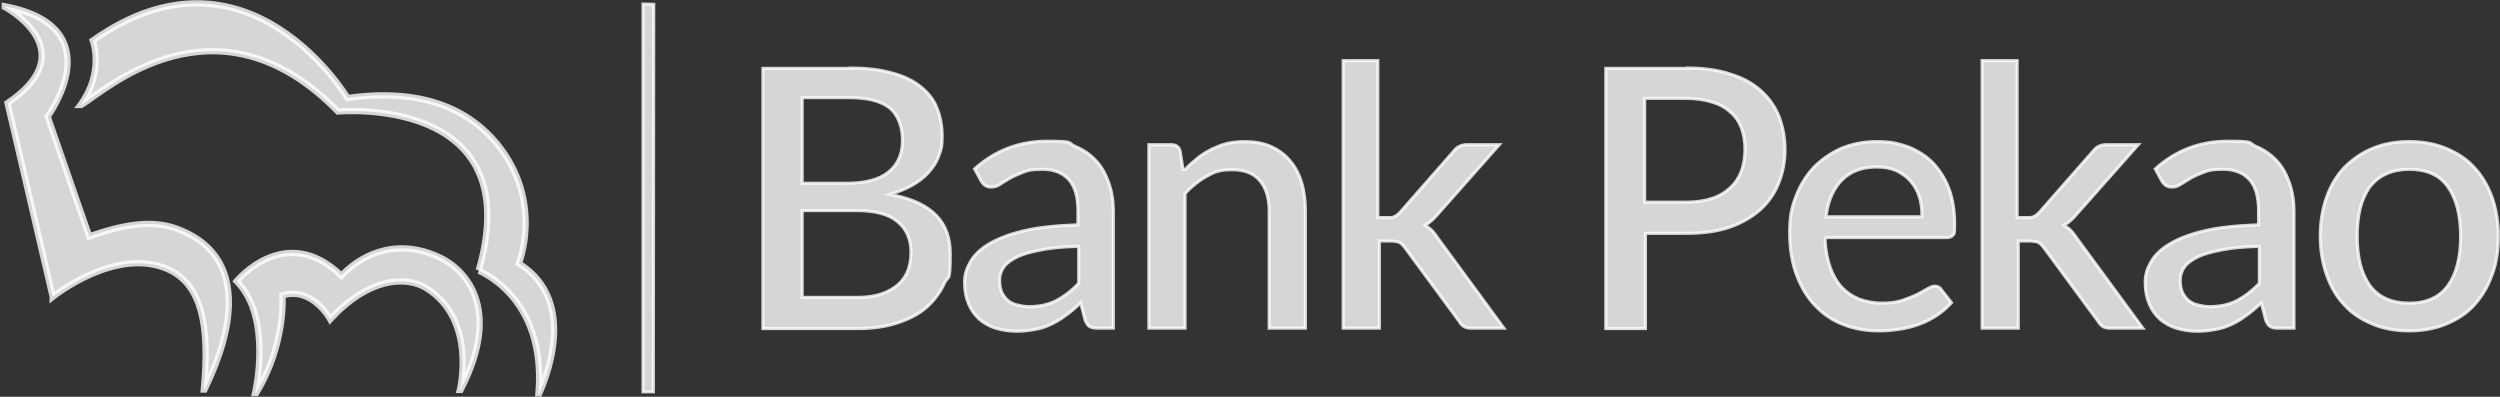
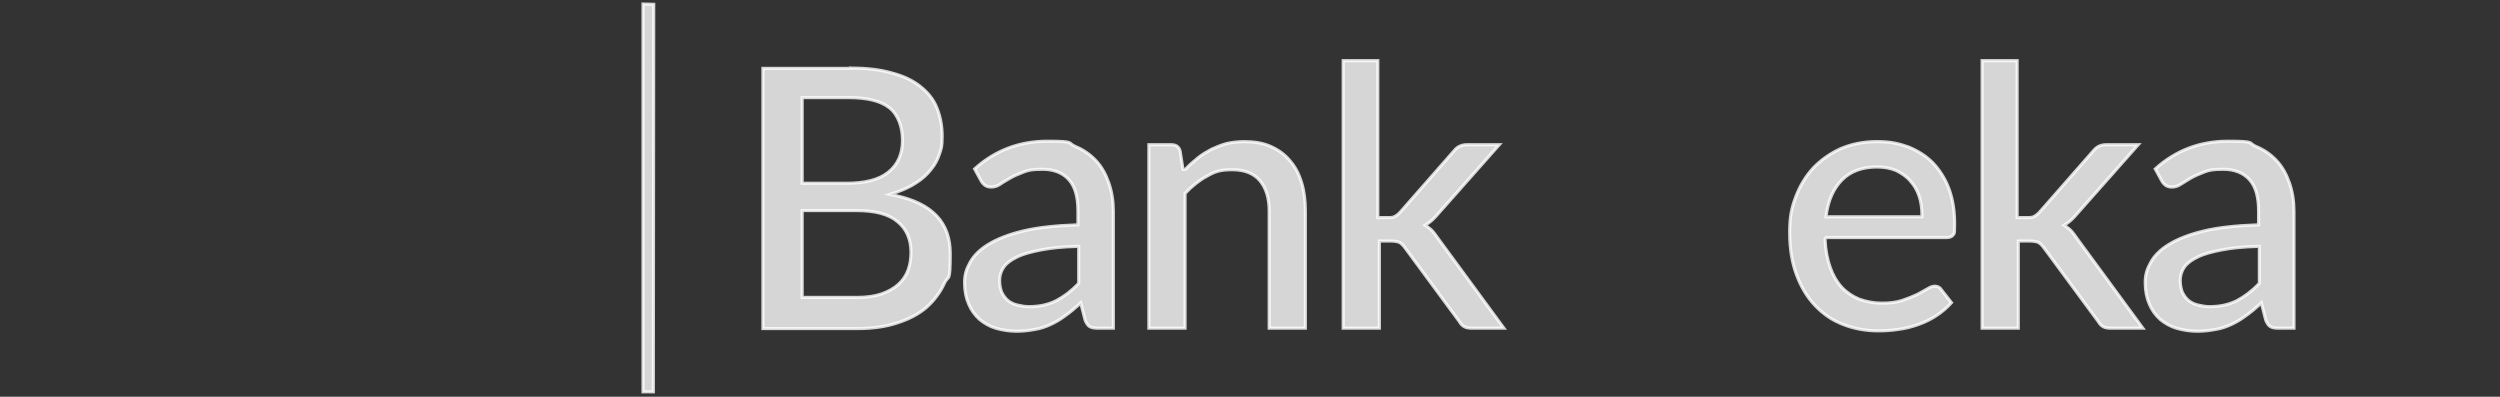
<svg xmlns="http://www.w3.org/2000/svg" width="794" height="126" viewBox="0 0 794 126" fill="none">
  <rect x="0" y="0" width="794" height="126" fill="#333333" stroke="none" />
  <path opacity="0.8" d="M207.504 124.438H204.218V1.278L207.626 1.373L207.504 124.438Z" fill="white" stroke="white" stroke-linecap="round" />
-   <path opacity="0.8" d="M152.04 85.874C168.205 29.787 107.343 35.42 107.343 35.42C68.768 -4.011 33.255 28.93 25.785 33.339H25.54C33.255 22.807 29.459 12.888 29.459 12.888C78.687 -21.89 110.404 31.134 110.404 31.134C136.12 27.461 150.081 36.278 157.796 45.585C172.858 63.953 164.776 83.669 164.776 83.669C184.737 96.038 172.123 122.856 171.266 124.938H171.021C173.593 94.201 152.04 85.996 152.04 85.996M81.136 124.816H81.381C90.933 109.141 89.709 93.833 89.709 93.833C99.26 90.894 104.893 101.426 104.893 101.426C116.894 88.323 128.773 87.465 135.386 91.507C151.55 101.548 146.04 123.836 146.04 123.836H146.285C159.877 97.63 147.509 85.139 139.059 81.465C120.446 73.138 108.445 87.588 108.445 87.588C90.688 70.321 75.136 89.302 75.136 89.302C86.647 100.814 81.014 124.816 81.014 124.816H81.136ZM16.723 94.323C16.723 94.323 36.684 78.159 53.338 85.506C63.992 90.282 66.686 103.263 64.727 123.713H64.972C66.441 120.162 86.157 83.669 56.155 72.648C50.522 70.566 42.562 69.954 28.357 75.097L15.131 37.012C15.131 37.012 36.194 8.602 1.538 1.989V2.234C4.967 4.071 25.54 17.174 2.395 32.726L16.723 94.201V94.323Z" fill="white" />
-   <path opacity="0.8" d="M107.343 35.42L106.628 36.12L106.961 36.46L107.435 36.416L107.343 35.42ZM25.785 33.339V34.339H26.058L26.293 34.2L25.785 33.339ZM25.54 33.339L24.733 32.748L23.568 34.339H25.54V33.339ZM29.459 12.888L28.882 12.071L28.247 12.52L28.525 13.245L29.459 12.888ZM110.404 31.134L109.546 31.648L109.887 32.218L110.545 32.124L110.404 31.134ZM157.796 45.585L158.569 44.95L158.566 44.946L157.796 45.585ZM164.776 83.669L163.851 83.29L163.529 84.073L164.249 84.519L164.776 83.669ZM171.266 124.938V125.938H171.936L172.191 125.319L171.266 124.938ZM171.021 124.938L170.025 124.855L169.934 125.938H171.021V124.938ZM81.381 124.816V125.816H81.943L82.235 125.336L81.381 124.816ZM89.709 93.833L89.415 92.878L88.648 93.113L88.712 93.913L89.709 93.833ZM104.893 101.426L104.012 101.897L104.677 103.142L105.631 102.101L104.893 101.426ZM135.386 91.507L135.913 90.657L135.907 90.653L135.386 91.507ZM146.04 123.836L145.069 123.596L144.762 124.836H146.04V123.836ZM146.285 123.836V124.836H146.892L147.172 124.296L146.285 123.836ZM139.059 81.465L138.651 82.378L138.661 82.382L139.059 81.465ZM108.445 87.588L107.748 88.305L108.523 89.059L109.214 88.227L108.445 87.588ZM75.136 89.302L74.362 88.669L73.788 89.369L74.429 90.009L75.136 89.302ZM81.014 124.816L80.04 124.587L79.752 125.816H81.014V124.816ZM16.723 94.323H15.723V96.42L17.352 95.1L16.723 94.323ZM53.338 85.506L53.747 84.594L53.742 84.591L53.338 85.506ZM64.727 123.713L63.731 123.618L63.627 124.713H64.727V123.713ZM64.972 123.713V124.713H65.64L65.896 124.096L64.972 123.713ZM56.155 72.648L55.808 73.586L55.81 73.587L56.155 72.648ZM28.357 75.097L27.412 75.425L27.744 76.382L28.697 76.037L28.357 75.097ZM15.131 37.012L14.328 36.417L14.013 36.841L14.186 37.34L15.131 37.012ZM1.538 1.989L1.726 1.007L0.538 0.78V1.989H1.538ZM1.538 2.234H0.538V2.833L1.066 3.116L1.538 2.234ZM2.395 32.726L1.838 31.896L1.265 32.281L1.421 32.953L2.395 32.726ZM16.723 94.201H17.723V94.086L17.697 93.974L16.723 94.201ZM153.001 86.15C157.086 71.978 156.348 61.55 152.782 53.906C149.215 46.259 142.894 41.56 136.144 38.694C129.403 35.832 122.177 34.771 116.663 34.419C113.901 34.242 111.556 34.243 109.899 34.288C109.07 34.311 108.412 34.345 107.96 34.373C107.734 34.387 107.558 34.4 107.439 34.409C107.379 34.414 107.333 34.417 107.301 34.42C107.286 34.422 107.273 34.423 107.265 34.423C107.261 34.424 107.257 34.424 107.255 34.424C107.254 34.424 107.253 34.425 107.252 34.425C107.251 34.425 107.25 34.425 107.343 35.42C107.435 36.416 107.434 36.416 107.435 36.416C107.435 36.416 107.435 36.416 107.436 36.416C107.437 36.416 107.439 36.416 107.442 36.416C107.448 36.415 107.458 36.414 107.472 36.413C107.498 36.411 107.54 36.407 107.594 36.403C107.704 36.394 107.869 36.382 108.084 36.369C108.515 36.342 109.15 36.309 109.953 36.288C111.561 36.244 113.845 36.243 116.536 36.415C121.929 36.759 128.908 37.795 135.362 40.535C141.807 43.272 147.671 47.681 150.969 54.752C154.269 61.825 155.077 71.726 151.079 85.597L153.001 86.15ZM108.057 34.721C98.308 24.756 88.705 19.316 79.636 16.874C70.568 14.433 62.099 15.008 54.645 16.973C39.834 20.876 28.799 30.398 25.277 32.477L26.293 34.2C30.241 31.87 40.697 22.717 55.154 18.906C62.334 17.014 70.443 16.471 79.116 18.806C87.789 21.14 97.089 26.369 106.628 36.12L108.057 34.721ZM25.785 32.339H25.54V34.339H25.785V32.339ZM26.347 33.93C30.349 28.467 31.377 23.14 31.392 19.168C31.401 17.186 31.157 15.545 30.909 14.392C30.785 13.816 30.66 13.36 30.564 13.044C30.515 12.886 30.475 12.762 30.445 12.676C30.43 12.633 30.418 12.599 30.409 12.575C30.405 12.563 30.401 12.553 30.398 12.545C30.397 12.542 30.396 12.539 30.395 12.536C30.394 12.535 30.394 12.534 30.394 12.533C30.393 12.532 30.393 12.532 30.393 12.532C30.393 12.531 30.393 12.531 29.459 12.888C28.525 13.245 28.525 13.246 28.525 13.245C28.525 13.245 28.524 13.244 28.524 13.244C28.524 13.244 28.524 13.244 28.524 13.244C28.524 13.244 28.524 13.244 28.525 13.245C28.526 13.248 28.527 13.252 28.53 13.259C28.535 13.273 28.543 13.296 28.554 13.328C28.576 13.392 28.609 13.492 28.65 13.626C28.731 13.893 28.842 14.295 28.954 14.813C29.177 15.849 29.4 17.345 29.392 19.16C29.378 22.781 28.447 27.679 24.733 32.748L26.347 33.93ZM30.036 13.705C42.197 5.113 53.209 1.988 62.867 2.067C72.533 2.145 80.933 5.434 87.858 9.814C94.786 14.198 100.215 19.66 103.915 24.038C105.764 26.225 107.176 28.135 108.125 29.496C108.599 30.176 108.957 30.718 109.195 31.088C109.314 31.273 109.403 31.415 109.461 31.51C109.491 31.557 109.513 31.593 109.527 31.616C109.534 31.628 109.539 31.636 109.542 31.641C109.544 31.644 109.545 31.646 109.545 31.647C109.546 31.648 109.546 31.648 109.546 31.648C109.546 31.648 109.546 31.648 110.404 31.134C111.262 30.621 111.262 30.62 111.261 30.62C111.261 30.619 111.26 30.618 111.26 30.617C111.258 30.615 111.257 30.612 111.254 30.608C111.25 30.601 111.243 30.59 111.235 30.576C111.218 30.549 111.194 30.509 111.162 30.457C111.097 30.353 111.002 30.201 110.877 30.006C110.626 29.617 110.255 29.054 109.765 28.352C108.787 26.949 107.337 24.988 105.443 22.747C101.658 18.27 96.08 12.65 88.927 8.124C81.769 3.596 73.009 0.149 62.883 0.067C52.748 -0.015 41.335 3.274 28.882 12.071L30.036 13.705ZM110.545 32.124C135.927 28.498 149.539 37.191 157.026 46.223L158.566 44.946C150.623 35.365 136.314 26.423 110.263 30.145L110.545 32.124ZM157.022 46.219C164.372 55.181 166.069 64.455 165.934 71.496C165.867 75.021 165.34 77.985 164.832 80.064C164.578 81.103 164.329 81.918 164.145 82.47C164.053 82.746 163.978 82.956 163.926 83.094C163.9 83.163 163.88 83.215 163.867 83.247C163.861 83.264 163.856 83.276 163.853 83.283C163.852 83.286 163.851 83.289 163.851 83.29C163.85 83.291 163.85 83.291 163.85 83.291C163.85 83.29 163.851 83.29 164.776 83.669C165.701 84.049 165.701 84.048 165.702 84.047C165.703 84.046 165.703 84.043 165.704 84.041C165.706 84.038 165.707 84.033 165.71 84.027C165.715 84.015 165.721 83.998 165.73 83.977C165.746 83.934 165.77 83.872 165.8 83.793C165.859 83.633 165.943 83.401 166.042 83.102C166.242 82.504 166.506 81.636 166.775 80.539C167.311 78.347 167.863 75.234 167.934 71.534C168.075 64.125 166.282 54.356 158.569 44.95L157.022 46.219ZM164.249 84.519C173.782 90.426 175.579 99.762 174.832 108.072C174.082 116.404 170.783 123.485 170.341 124.557L172.191 125.319C172.607 124.309 176.042 116.94 176.824 108.251C177.607 99.538 175.731 89.281 165.303 82.819L164.249 84.519ZM171.266 123.938H171.021V125.938H171.266V123.938ZM172.018 125.021C173.326 109.383 168.493 99.383 163.253 93.289C160.643 90.253 157.949 88.205 155.901 86.913C154.877 86.266 154.013 85.808 153.399 85.509C153.092 85.36 152.847 85.25 152.676 85.177C152.591 85.14 152.524 85.113 152.477 85.093C152.453 85.084 152.435 85.076 152.421 85.071C152.414 85.068 152.409 85.066 152.405 85.065C152.402 85.064 152.401 85.063 152.399 85.063C152.398 85.062 152.398 85.062 152.397 85.062C152.397 85.062 152.396 85.061 152.04 85.996C151.684 86.931 151.684 86.93 151.683 86.93C151.683 86.93 151.683 86.93 151.684 86.93C151.685 86.931 151.687 86.932 151.69 86.933C151.698 86.936 151.71 86.941 151.727 86.948C151.761 86.961 151.815 86.983 151.887 87.014C152.03 87.076 152.246 87.173 152.524 87.308C153.078 87.578 153.878 88.001 154.834 88.604C156.747 89.811 159.28 91.735 161.737 94.592C166.63 100.284 171.288 109.755 170.025 124.855L172.018 125.021ZM81.136 125.816H81.381V123.816H81.136V125.816ZM82.235 125.336C87.096 117.359 89.213 109.48 90.115 103.598C90.567 100.656 90.715 98.208 90.751 96.491C90.768 95.632 90.757 94.954 90.742 94.489C90.734 94.256 90.725 94.076 90.718 93.952C90.715 93.89 90.712 93.842 90.71 93.809C90.708 93.793 90.707 93.78 90.707 93.77C90.706 93.766 90.706 93.762 90.706 93.759C90.706 93.758 90.706 93.757 90.706 93.756C90.706 93.755 90.706 93.755 90.706 93.754C90.706 93.754 90.705 93.754 89.709 93.833C88.712 93.913 88.712 93.913 88.712 93.913C88.712 93.914 88.712 93.916 88.712 93.919C88.713 93.924 88.713 93.934 88.714 93.946C88.716 93.972 88.719 94.012 88.722 94.066C88.728 94.174 88.736 94.338 88.743 94.555C88.757 94.987 88.768 95.629 88.751 96.45C88.717 98.092 88.575 100.451 88.138 103.295C87.265 108.985 85.219 116.597 80.528 124.295L82.235 125.336ZM90.003 94.789C94.329 93.458 97.775 95.147 100.226 97.282C101.453 98.35 102.405 99.511 103.052 100.41C103.374 100.858 103.618 101.237 103.78 101.501C103.86 101.633 103.92 101.736 103.959 101.804C103.979 101.838 103.993 101.863 104.001 101.879C104.006 101.887 104.009 101.892 104.011 101.896C104.011 101.897 104.012 101.897 104.012 101.897C104.012 101.898 104.012 101.898 104.012 101.897C104.012 101.897 104.012 101.897 104.893 101.426C105.775 100.954 105.775 100.954 105.775 100.953C105.775 100.953 105.774 100.953 105.774 100.952C105.774 100.951 105.773 100.951 105.773 100.949C105.771 100.947 105.77 100.944 105.768 100.941C105.764 100.934 105.759 100.924 105.752 100.912C105.739 100.889 105.721 100.855 105.696 100.813C105.648 100.728 105.578 100.607 105.486 100.457C105.302 100.157 105.031 99.736 104.676 99.242C103.968 98.258 102.915 96.97 101.539 95.773C98.787 93.377 94.64 91.27 89.415 92.878L90.003 94.789ZM105.631 102.101C117.444 89.204 128.809 88.659 134.864 92.36L135.907 90.653C128.737 86.272 116.345 87.442 104.156 100.75L105.631 102.101ZM134.858 92.356C142.572 97.148 145.152 104.87 145.779 111.531C146.092 114.856 145.913 117.883 145.655 120.08C145.526 121.177 145.378 122.064 145.262 122.673C145.205 122.977 145.155 123.212 145.121 123.368C145.104 123.447 145.09 123.506 145.081 123.544C145.077 123.563 145.073 123.577 145.071 123.586C145.07 123.59 145.07 123.594 145.069 123.596C145.069 123.596 145.069 123.596 146.04 123.836C147.01 124.076 147.01 124.075 147.011 124.075C147.011 124.075 147.011 124.074 147.011 124.073C147.011 124.072 147.012 124.071 147.012 124.069C147.013 124.065 147.014 124.06 147.016 124.054C147.019 124.041 147.023 124.023 147.029 123.999C147.04 123.953 147.055 123.885 147.074 123.798C147.113 123.623 147.166 123.369 147.227 123.045C147.35 122.396 147.506 121.462 147.641 120.313C147.911 118.018 148.1 114.845 147.77 111.343C147.111 104.349 144.364 95.907 135.913 90.657L134.858 92.356ZM146.04 124.836H146.285V122.836H146.04V124.836ZM147.172 124.296C154.055 111.026 154.449 101.058 151.88 93.864C149.318 86.691 143.877 82.469 139.458 80.548L138.661 82.382C142.692 84.135 147.66 87.995 149.996 94.537C152.326 101.059 152.107 110.439 145.397 123.375L147.172 124.296ZM139.468 80.552C129.847 76.248 121.882 77.826 116.337 80.503C113.577 81.836 111.422 83.436 109.957 84.704C109.223 85.338 108.659 85.892 108.276 86.29C108.084 86.489 107.938 86.65 107.837 86.763C107.787 86.819 107.748 86.864 107.721 86.895C107.708 86.911 107.697 86.923 107.689 86.932C107.686 86.937 107.683 86.94 107.68 86.943C107.679 86.945 107.678 86.946 107.677 86.947L107.676 86.948C107.676 86.949 107.675 86.949 108.445 87.588C109.214 88.227 109.214 88.227 109.213 88.227C109.213 88.227 109.213 88.228 109.214 88.227C109.214 88.227 109.215 88.225 109.217 88.223C109.221 88.218 109.228 88.21 109.238 88.198C109.258 88.176 109.289 88.14 109.331 88.093C109.415 87.998 109.544 87.856 109.717 87.677C110.063 87.317 110.583 86.807 111.265 86.217C112.631 85.035 114.64 83.543 117.207 82.304C122.315 79.838 129.658 78.355 138.651 82.378L139.468 80.552ZM109.142 86.871C104.58 82.435 100.099 80.271 95.911 79.585C91.729 78.899 87.928 79.7 84.742 81.049C81.561 82.396 78.974 84.298 77.187 85.852C76.292 86.631 75.592 87.328 75.113 87.833C74.874 88.085 74.689 88.29 74.563 88.434C74.5 88.506 74.452 88.563 74.418 88.602C74.401 88.622 74.388 88.638 74.379 88.649C74.374 88.654 74.371 88.659 74.368 88.662C74.367 88.664 74.365 88.665 74.364 88.666C74.364 88.667 74.364 88.667 74.363 88.668C74.363 88.668 74.362 88.669 75.136 89.302C75.909 89.936 75.909 89.936 75.909 89.937C75.909 89.937 75.909 89.937 75.909 89.937C75.909 89.937 75.909 89.936 75.91 89.936C75.911 89.935 75.913 89.932 75.916 89.929C75.922 89.922 75.931 89.91 75.944 89.895C75.971 89.864 76.012 89.816 76.067 89.753C76.177 89.627 76.344 89.441 76.565 89.208C77.006 88.743 77.66 88.092 78.5 87.361C80.184 85.896 82.594 84.131 85.522 82.891C88.444 81.653 91.859 80.947 95.587 81.558C99.31 82.169 103.431 84.107 107.748 88.305L109.142 86.871ZM74.429 90.009C79.894 95.474 81.361 104.006 81.392 111.38C81.407 115.038 81.068 118.347 80.724 120.743C80.553 121.94 80.381 122.907 80.252 123.571C80.188 123.904 80.134 124.16 80.097 124.333C80.078 124.419 80.064 124.484 80.054 124.527C80.049 124.548 80.046 124.564 80.043 124.574C80.042 124.579 80.041 124.583 80.041 124.585C80.041 124.586 80.041 124.587 80.04 124.587C80.04 124.587 80.04 124.587 81.014 124.816C81.988 125.044 81.988 125.044 81.988 125.043C81.988 125.043 81.988 125.042 81.988 125.042C81.988 125.041 81.989 125.039 81.989 125.037C81.99 125.034 81.991 125.029 81.993 125.022C81.996 125.009 82 124.99 82.005 124.966C82.016 124.917 82.032 124.846 82.052 124.754C82.092 124.569 82.148 124.298 82.215 123.952C82.35 123.259 82.528 122.26 82.704 121.027C83.057 118.563 83.407 115.153 83.392 111.372C83.361 103.866 81.889 94.642 75.843 88.595L74.429 90.009ZM81.014 125.816H81.136V123.816H81.014V125.816ZM16.723 94.323C17.352 95.1 17.352 95.1 17.352 95.101C17.352 95.1 17.352 95.1 17.352 95.1C17.353 95.1 17.353 95.1 17.354 95.099C17.356 95.098 17.359 95.095 17.363 95.092C17.371 95.085 17.384 95.075 17.402 95.061C17.438 95.032 17.492 94.99 17.564 94.933C17.709 94.821 17.925 94.656 18.208 94.447C18.773 94.029 19.603 93.437 20.651 92.748C22.75 91.369 25.717 89.607 29.189 88.074C36.175 84.99 44.996 82.919 52.935 86.421L53.742 84.591C45.026 80.746 35.54 83.084 28.381 86.245C24.782 87.834 21.717 89.655 19.553 91.077C18.47 91.788 17.61 92.402 17.019 92.839C16.723 93.058 16.494 93.232 16.338 93.353C16.26 93.414 16.2 93.461 16.159 93.494C16.139 93.51 16.123 93.522 16.112 93.531C16.107 93.536 16.102 93.539 16.099 93.542C16.098 93.543 16.096 93.544 16.096 93.545C16.095 93.545 16.095 93.545 16.094 93.545C16.094 93.546 16.094 93.546 16.723 94.323ZM52.929 86.419C57.924 88.658 61.098 92.816 62.798 98.997C64.51 105.22 64.707 113.434 63.731 123.618L65.722 123.809C66.706 113.542 66.535 105.041 64.727 98.466C62.907 91.85 59.407 87.131 53.747 84.594L52.929 86.419ZM64.727 124.713H64.972V122.713H64.727V124.713ZM65.896 124.096C66.584 122.433 71.973 112.226 73.358 101.105C74.052 95.526 73.758 89.612 71.302 84.354C68.832 79.064 64.222 74.546 56.5 71.709L55.81 73.587C63.089 76.261 67.266 80.437 69.49 85.2C71.73 89.996 72.041 95.493 71.373 100.858C70.033 111.627 64.829 121.442 64.048 123.331L65.896 124.096ZM56.502 71.71C50.58 69.521 42.365 68.962 28.016 74.157L28.697 76.037C42.758 70.946 50.464 71.611 55.808 73.586L56.502 71.71ZM29.301 74.769L16.076 36.684L14.186 37.34L27.412 75.425L29.301 74.769ZM15.131 37.012C15.934 37.608 15.935 37.608 15.935 37.607C15.935 37.607 15.936 37.606 15.936 37.605C15.937 37.604 15.939 37.602 15.94 37.6C15.944 37.596 15.948 37.589 15.954 37.582C15.965 37.566 15.981 37.544 16.002 37.514C16.044 37.456 16.104 37.372 16.18 37.263C16.332 37.044 16.548 36.726 16.809 36.32C17.331 35.509 18.035 34.346 18.769 32.93C20.23 30.109 21.837 26.23 22.324 22.098C22.812 17.949 22.174 13.483 19.061 9.623C15.96 5.78 10.523 2.686 1.726 1.007L1.351 2.971C9.881 4.599 14.807 7.536 17.504 10.879C20.188 14.206 20.783 18.083 20.337 21.864C19.89 25.661 18.398 29.297 16.993 32.01C16.293 33.361 15.622 34.469 15.127 35.238C14.88 35.622 14.678 35.92 14.538 36.121C14.468 36.221 14.414 36.297 14.379 36.347C14.361 36.372 14.347 36.39 14.339 36.402C14.334 36.408 14.331 36.412 14.329 36.414C14.329 36.416 14.328 36.416 14.328 36.417C14.328 36.417 14.328 36.417 14.328 36.417C14.328 36.417 14.328 36.417 15.131 37.012ZM0.538 1.989V2.234H2.538V1.989H0.538ZM1.066 3.116C1.871 3.547 3.74 4.672 5.728 6.351C7.722 8.034 9.779 10.225 11.034 12.778C12.276 15.305 12.73 18.171 11.57 21.313C10.397 24.488 7.526 28.074 1.838 31.896L2.953 33.556C8.837 29.603 12.074 25.719 13.446 22.006C14.83 18.259 14.266 14.819 12.829 11.896C11.405 8.999 9.123 6.599 7.018 4.822C4.908 3.041 2.92 1.84 2.01 1.353L1.066 3.116ZM1.421 32.953L15.749 94.428L17.697 93.974L3.369 32.499L1.421 32.953ZM15.723 94.201V94.323H17.723V94.201H15.723Z" fill="white" />
  <path opacity="0.8" d="M255.273 66.882H254.773V67.382V93.956V94.456H255.273H272.172C275.27 94.456 277.902 94.085 280.054 93.325C282.185 92.573 283.961 91.563 285.367 90.285C286.775 89.005 287.801 87.466 288.44 85.674C289.076 83.894 289.327 81.998 289.327 80.118C289.327 76.079 287.934 72.743 285.108 70.428C282.277 67.987 277.845 66.882 272.05 66.882H255.273ZM254.773 57.708V58.208H255.273H268.866C274.663 58.208 279.211 57.102 282.16 54.669C285.115 52.354 286.633 48.892 286.633 44.605C286.633 40.355 285.26 36.379 282.397 34.168C279.571 31.984 275.271 31.002 269.478 31.002H255.273H254.773V31.502V31.624V57.708ZM270.101 21.594C275.241 21.624 279.559 22.114 283.177 23.165L283.184 23.167L283.191 23.169C286.933 24.134 289.927 25.577 292.311 27.484C294.71 29.403 296.483 31.54 297.546 34.256L297.548 34.263C298.624 36.893 299.226 39.889 299.226 43.258C299.226 44.966 299.164 45.91 299.034 46.646C298.921 47.286 298.756 47.777 298.51 48.51C298.473 48.62 298.435 48.734 298.394 48.855C297.797 50.645 296.968 52.3 295.67 53.834L295.663 53.843L295.656 53.852C294.468 55.395 292.921 56.825 291.011 58.019L291.005 58.023L290.999 58.027C289.206 59.222 286.921 60.306 284.383 61.152L282.652 61.729L284.435 62.115C290.315 63.388 294.648 65.558 297.509 68.597C300.362 71.627 301.797 75.569 301.797 80.485C301.797 82.994 301.759 84.663 301.682 85.805C301.604 86.956 301.488 87.527 301.357 87.866C301.249 88.144 301.132 88.271 300.922 88.5C300.897 88.527 300.87 88.556 300.842 88.587C300.568 88.89 300.245 89.284 299.883 90.074C298.568 92.943 296.654 95.459 294.252 97.621C291.743 99.771 288.746 101.333 285 102.542L284.995 102.543C281.383 103.747 277.152 104.355 272.417 104.355H242.303V21.715H269.601H270.101V21.594Z" fill="white" stroke="white" stroke-linecap="round" />
  <path opacity="0.8" d="M341.974 78.261H341.96C337.534 78.384 333.708 78.753 330.61 79.373C327.55 79.985 325.044 80.606 323.02 81.617C321.149 82.491 319.591 83.639 318.784 84.847C317.865 86.161 317.472 87.608 317.472 89.048C317.472 90.453 317.727 91.737 318.116 92.774L318.125 92.799L318.137 92.822C318.647 93.843 319.298 94.763 320.101 95.432C320.9 96.098 321.953 96.622 323.129 96.883L323.144 96.887C324.24 97.13 325.387 97.385 326.789 97.385C330.162 97.385 332.934 96.759 335.462 95.495L335.471 95.491C337.848 94.24 340.218 92.492 342.459 90.126L342.596 89.982V89.782V78.761V78.261H342.096H341.974ZM311.553 57.336L309.54 53.646C316.093 47.742 323.793 44.85 332.667 44.85C334.96 44.85 336.5 44.888 337.561 44.962C338.63 45.036 339.177 45.143 339.506 45.264C339.785 45.365 339.916 45.476 340.138 45.663C340.157 45.68 340.177 45.697 340.198 45.714C340.478 45.95 340.833 46.224 341.532 46.524L341.54 46.527C344.163 47.6 346.308 49.15 348.099 51.06C349.877 52.956 351.193 55.339 352.156 58.107C353.115 60.866 353.597 63.871 353.597 67.127V104.222H348.464C347.306 104.222 346.543 103.991 346.027 103.681C345.562 103.402 345.129 102.806 344.652 101.741L343.438 97.006L343.231 96.198L342.616 96.761C341.157 98.098 339.706 99.307 338.138 100.393L338.13 100.398L338.123 100.404C336.683 101.483 335.244 102.323 333.682 103.044C332.115 103.767 330.449 104.359 328.8 104.595L328.786 104.597L328.773 104.599C326.962 104.961 325.036 105.202 322.87 105.202C320.715 105.202 318.314 104.842 316.276 104.243C314.276 103.654 312.502 102.593 311.076 101.407C309.656 100.103 308.481 98.572 307.658 96.572L307.654 96.562C306.827 94.673 306.348 92.415 306.348 89.782C306.348 87.189 306.93 85.435 308.122 83.29C309.296 81.177 311.186 79.276 313.946 77.596C316.707 75.915 320.329 74.463 324.945 73.369H324.948C329.432 72.278 335.149 71.668 341.87 71.423L342.351 71.406V70.924V67.005C342.351 62.668 341.487 59.338 339.532 57.122C337.581 54.911 334.738 53.769 331.197 53.769C329.475 53.769 328.342 53.83 327.43 53.974C326.508 54.12 325.829 54.348 325.017 54.66C323.424 55.273 321.919 55.898 320.654 56.657C320.348 56.841 320.046 57.018 319.752 57.192C318.896 57.696 318.102 58.164 317.449 58.629C316.556 59.184 315.673 59.402 314.788 59.402C313.931 59.402 313.409 59.199 312.87 58.878C312.3 58.42 311.879 57.987 311.561 57.352L311.557 57.344L311.553 57.336Z" fill="white" stroke="white" stroke-linecap="round" />
  <path opacity="0.8" d="M376.263 53.799H376.484L376.633 53.636C377.829 52.32 379.147 51.24 380.498 50.135C381.803 49.067 383.234 48.23 384.814 47.379C386.376 46.659 387.935 46.06 389.61 45.58C391.289 45.221 393.208 44.982 395.244 44.982C398.502 44.982 401.244 45.465 403.611 46.53C406.002 47.606 408.018 49.032 409.676 51.046L409.681 51.051L409.685 51.057C411.346 52.954 412.539 55.215 413.38 57.976C414.219 60.734 414.583 63.744 414.583 67.015V104.232H403.092V67.015C403.092 62.894 402.092 59.707 400.159 57.388C398.199 55.035 395.219 53.902 391.326 53.902C389.402 53.902 388.006 54.056 386.784 54.394C385.563 54.731 384.543 55.244 383.369 55.923C380.988 57.178 378.621 59.05 376.512 61.283L376.375 61.428V61.627V104.232H364.885V45.962H371.977C372.765 45.962 373.36 46.131 373.804 46.439C374.238 46.74 374.575 47.208 374.795 47.902L375.647 53.376L375.712 53.799H376.141H376.263Z" fill="white" stroke="white" stroke-linecap="round" />
  <path opacity="0.8" d="M437.595 19.266V68.607V69.107H438.095H440.789H440.809C441.222 69.107 441.648 69.107 442.032 69.056C442.412 69.007 442.799 68.904 443.133 68.667C443.691 68.378 444.338 67.846 444.965 67.095L461.615 48.118L461.616 48.119L461.624 48.109C462.225 47.387 462.783 46.841 463.422 46.522C464.091 46.187 464.872 45.962 465.893 45.962H476.171L456.947 67.663L456.942 67.668L456.937 67.674C455.726 69.127 454.54 70.307 453.256 71.124L452.609 71.536L453.247 71.962C453.952 72.431 454.647 73.013 455.222 73.703C455.681 74.253 456.065 74.799 456.502 75.418C456.634 75.605 456.77 75.798 456.914 76L456.918 76.005L477.641 104.232H467.485C466.541 104.232 465.772 104.113 465.137 103.795C464.507 103.48 463.961 102.946 463.511 102.157L463.496 102.132L463.479 102.109L446.339 78.847L446.337 78.845C445.714 77.973 445.044 77.278 444.441 76.976L444.423 76.967L444.403 76.959C443.705 76.68 442.775 76.556 441.646 76.556H438.585H438.085V77.056V104.232H426.594V19.266H437.595Z" fill="white" stroke="white" stroke-linecap="round" />
-   <path opacity="0.8" d="M549.505 35.535C547.977 34.136 545.951 33 543.558 32.368C541.175 31.617 538.432 31.247 535.337 31.247H522.846H522.346V31.747V63.708V64.208H522.846H535.337H535.459C538.562 64.208 541.185 63.836 543.57 63.083C545.967 62.326 547.868 61.186 549.514 59.667C551.167 58.141 552.311 56.359 553.072 54.332C553.832 52.306 554.206 49.917 554.206 47.421C554.206 44.922 553.831 42.657 553.072 40.633C552.309 38.599 551.16 36.938 549.505 35.535ZM522.591 74.607V104.355H509.998V21.715H535.582H536.789L536.677 21.603C541.621 21.688 545.829 22.301 549.506 23.526L549.519 23.53C553.5 24.737 556.739 26.54 559.248 28.811C561.767 31.09 563.68 33.721 564.997 36.952C566.198 40.078 566.921 43.689 566.921 47.544C566.921 51.4 566.198 55.009 564.876 58.254C563.558 61.489 561.644 64.243 559.007 66.641C556.362 68.924 553.113 70.849 549.257 72.175C545.407 73.499 540.812 74.107 535.582 74.107H523.091H522.591V74.607Z" fill="white" stroke="white" stroke-linecap="round" />
  <path opacity="0.8" d="M609.905 68.852H610.405V68.352C610.405 66.232 610.156 64.216 609.522 62.316C608.89 60.42 608.001 58.892 606.732 57.494C605.568 56.075 604.032 55.06 602.291 54.189L602.278 54.183L602.264 54.177C600.476 53.41 598.447 53.034 596.067 53.034C591.432 53.034 587.743 54.416 585.059 57.099C582.395 59.764 580.643 63.547 580.019 68.287L579.945 68.852H580.515H609.905ZM579.794 75.713L579.64 75.867L579.648 76.085C579.772 79.442 580.394 82.43 581.267 84.927C582.144 87.431 583.401 89.575 584.923 91.223C586.448 92.875 588.347 94.139 590.488 95.02L590.5 95.025L590.512 95.03C592.639 95.78 595.022 96.283 597.659 96.283C600.263 96.283 602.28 96.035 604.185 95.4C606.042 94.781 607.528 94.161 608.887 93.544L608.904 93.536L608.92 93.527C610.268 92.792 611.374 92.178 612.235 91.686L612.243 91.681L612.252 91.676C613.172 91.101 613.938 90.894 614.558 90.894C614.851 90.894 615.239 90.97 615.603 91.139C615.966 91.307 616.271 91.552 616.451 91.867L616.469 91.899L616.492 91.927L619.788 96.133C618.412 97.678 616.83 99.015 615.138 100.143C613.336 101.344 611.414 102.305 609.371 103.026C607.309 103.754 605.144 104.353 602.992 104.593L602.978 104.594L602.965 104.596C600.795 104.958 598.62 105.079 596.557 105.079C592.453 105.079 588.719 104.355 585.351 103.032L585.346 103.03C581.873 101.713 578.995 99.677 576.468 97.029C573.951 94.393 572.024 91.148 570.574 87.28C569.13 83.429 568.401 78.959 568.401 73.862C568.401 68.777 569.004 66.021 570.328 62.529C571.654 59.033 573.458 56.028 575.86 53.385C578.261 50.865 581.144 48.822 584.515 47.256C587.878 45.815 591.728 44.972 596.067 44.972C600.406 44.972 602.921 45.571 606.056 46.655C609.055 47.856 611.685 49.533 613.833 51.679C615.991 53.959 617.789 56.716 618.988 59.953C620.188 63.194 620.794 66.93 620.794 71.046C620.794 72.084 620.778 72.792 620.75 73.283C620.722 73.782 620.682 74.025 620.645 74.151C620.622 74.23 620.609 74.243 620.582 74.271C620.579 74.273 620.577 74.276 620.574 74.279C620.568 74.285 620.561 74.292 620.555 74.299C620.483 74.371 620.372 74.483 620.262 74.688C619.881 75.143 619.306 75.444 618.355 75.444H580.27H580.063L579.916 75.591L579.794 75.713Z" fill="white" stroke="white" stroke-linecap="round" />
  <path opacity="0.8" d="M640.641 19.266V68.607V69.107H641.141H643.835H643.855C644.269 69.107 644.694 69.107 645.079 69.056C645.458 69.007 645.846 68.904 646.179 68.667C646.738 68.378 647.385 67.846 648.012 67.095L664.662 48.118L664.67 48.109C665.271 47.387 665.83 46.841 666.469 46.522C667.137 46.187 667.918 45.962 668.939 45.962H679.095L659.871 67.663L659.866 67.668L659.861 67.674C658.65 69.127 657.464 70.307 656.18 71.124L655.533 71.536L656.171 71.962C656.876 72.431 657.571 73.013 658.146 73.703C658.605 74.253 658.99 74.799 659.427 75.419C659.558 75.605 659.694 75.798 659.838 76L659.842 76.005L680.565 104.232H670.409C669.465 104.232 668.697 104.113 668.061 103.795C667.431 103.48 666.886 102.946 666.435 102.157L666.42 102.132L666.403 102.109L649.263 78.847C649.262 78.846 649.262 78.846 649.261 78.845C648.638 77.973 647.968 77.278 647.365 76.976L647.347 76.967L647.327 76.959C646.629 76.68 645.699 76.556 644.57 76.556H641.509H641.009V77.056V104.232H629.518V19.266H640.641Z" fill="white" stroke="white" stroke-linecap="round" />
  <path opacity="0.8" d="M716.944 78.261H716.93C712.505 78.384 708.678 78.753 705.58 79.373C702.52 79.985 700.014 80.606 697.99 81.617C696.119 82.491 694.561 83.639 693.754 84.847C692.835 86.161 692.442 87.608 692.442 89.048C692.442 90.453 692.697 91.737 693.086 92.774L693.095 92.799L693.107 92.822C693.617 93.843 694.268 94.763 695.071 95.432C695.87 96.098 696.924 96.622 698.099 96.883L698.114 96.887C699.21 97.13 700.357 97.385 701.759 97.385C705.132 97.385 707.905 96.759 710.432 95.495L710.442 95.491C712.818 94.24 715.188 92.492 717.429 90.126L717.567 89.982V89.782V78.761V78.261H717.067H716.944ZM686.523 57.336L684.511 53.646C691.063 47.742 698.764 44.85 707.637 44.85C709.93 44.85 711.47 44.888 712.532 44.962C713.6 45.036 714.147 45.143 714.476 45.264C714.755 45.365 714.886 45.476 715.108 45.663C715.127 45.68 715.147 45.697 715.168 45.714C715.448 45.95 715.803 46.224 716.502 46.524L716.51 46.527C719.133 47.6 721.279 49.15 723.07 51.06C724.847 52.956 726.163 55.339 727.126 58.107C728.085 60.866 728.568 63.871 728.568 67.127V104.222H723.434C722.276 104.222 721.514 103.991 720.998 103.681C720.532 103.402 720.099 102.806 719.622 101.741L718.408 97.006L718.201 96.198L717.586 96.761C716.127 98.098 714.676 99.307 713.108 100.393L713.1 100.398L713.093 100.404C711.653 101.483 710.214 102.323 708.652 103.044C707.085 103.767 705.419 104.359 703.77 104.595L703.756 104.597L703.743 104.599C701.932 104.961 700.006 105.202 697.84 105.202C695.686 105.202 693.284 104.842 691.246 104.243C689.247 103.654 687.472 102.593 686.046 101.407C684.626 100.103 683.452 98.572 682.628 96.572L682.624 96.562C681.797 94.673 681.319 92.415 681.319 89.782C681.319 87.189 681.901 85.435 683.093 83.29C684.266 81.177 686.156 79.276 688.916 77.596C691.677 75.915 695.299 74.463 699.915 73.369H699.918C704.402 72.278 710.119 71.668 716.84 71.423L717.322 71.406V70.924V67.005C717.322 62.668 716.457 59.338 714.502 57.122C712.552 54.911 709.708 53.769 706.168 53.769C704.446 53.769 703.312 53.83 702.401 53.974C701.479 54.12 700.799 54.348 699.988 54.66C698.394 55.273 696.889 55.898 695.624 56.657C694.396 57.394 693.414 58.008 692.435 58.619L692.432 58.621C691.535 59.182 690.648 59.402 689.758 59.402C688.901 59.402 688.38 59.199 687.84 58.878C687.27 58.42 686.849 57.987 686.532 57.352L686.528 57.344L686.523 57.336Z" fill="white" stroke="white" stroke-linecap="round" />
-   <path opacity="0.8" d="M752.671 59.355L752.666 59.362C749.883 63.157 748.651 68.423 748.651 75.087C748.651 81.758 750.008 87.02 752.664 90.688C755.351 94.399 759.562 96.283 765.193 96.283C770.708 96.283 774.792 94.394 777.476 90.688C780.132 87.02 781.49 81.758 781.49 75.087C781.49 68.413 780.131 63.157 777.481 59.37C774.791 55.528 770.574 53.769 765.193 53.769C759.804 53.769 755.478 55.655 752.671 59.355ZM785.763 53.136L785.771 53.144C788.165 55.658 790.091 58.902 791.418 62.521C792.745 66.26 793.471 70.366 793.471 74.965C793.471 79.578 792.863 83.796 791.425 87.392L791.421 87.401L791.418 87.411C790.093 91.144 788.168 94.27 785.763 96.916C783.374 99.544 780.38 101.465 776.88 102.913C773.397 104.354 769.544 105.079 765.193 105.079C760.838 105.079 756.866 104.353 753.511 102.916L753.505 102.913C750.006 101.465 747.011 99.544 744.622 96.916L744.614 96.907C742.099 94.272 740.296 91.153 738.968 87.411C737.641 83.671 736.915 79.564 736.915 74.965C736.915 70.363 737.642 66.136 738.966 62.523L738.968 62.519C740.292 58.787 742.214 55.666 744.61 53.149C747.14 50.62 750.023 48.58 753.505 47.139C756.989 45.697 760.841 44.972 765.193 44.972C769.544 44.972 773.397 45.697 776.88 47.139C780.38 48.587 783.374 50.508 785.763 53.136Z" fill="white" stroke="white" stroke-linecap="round" />
</svg>